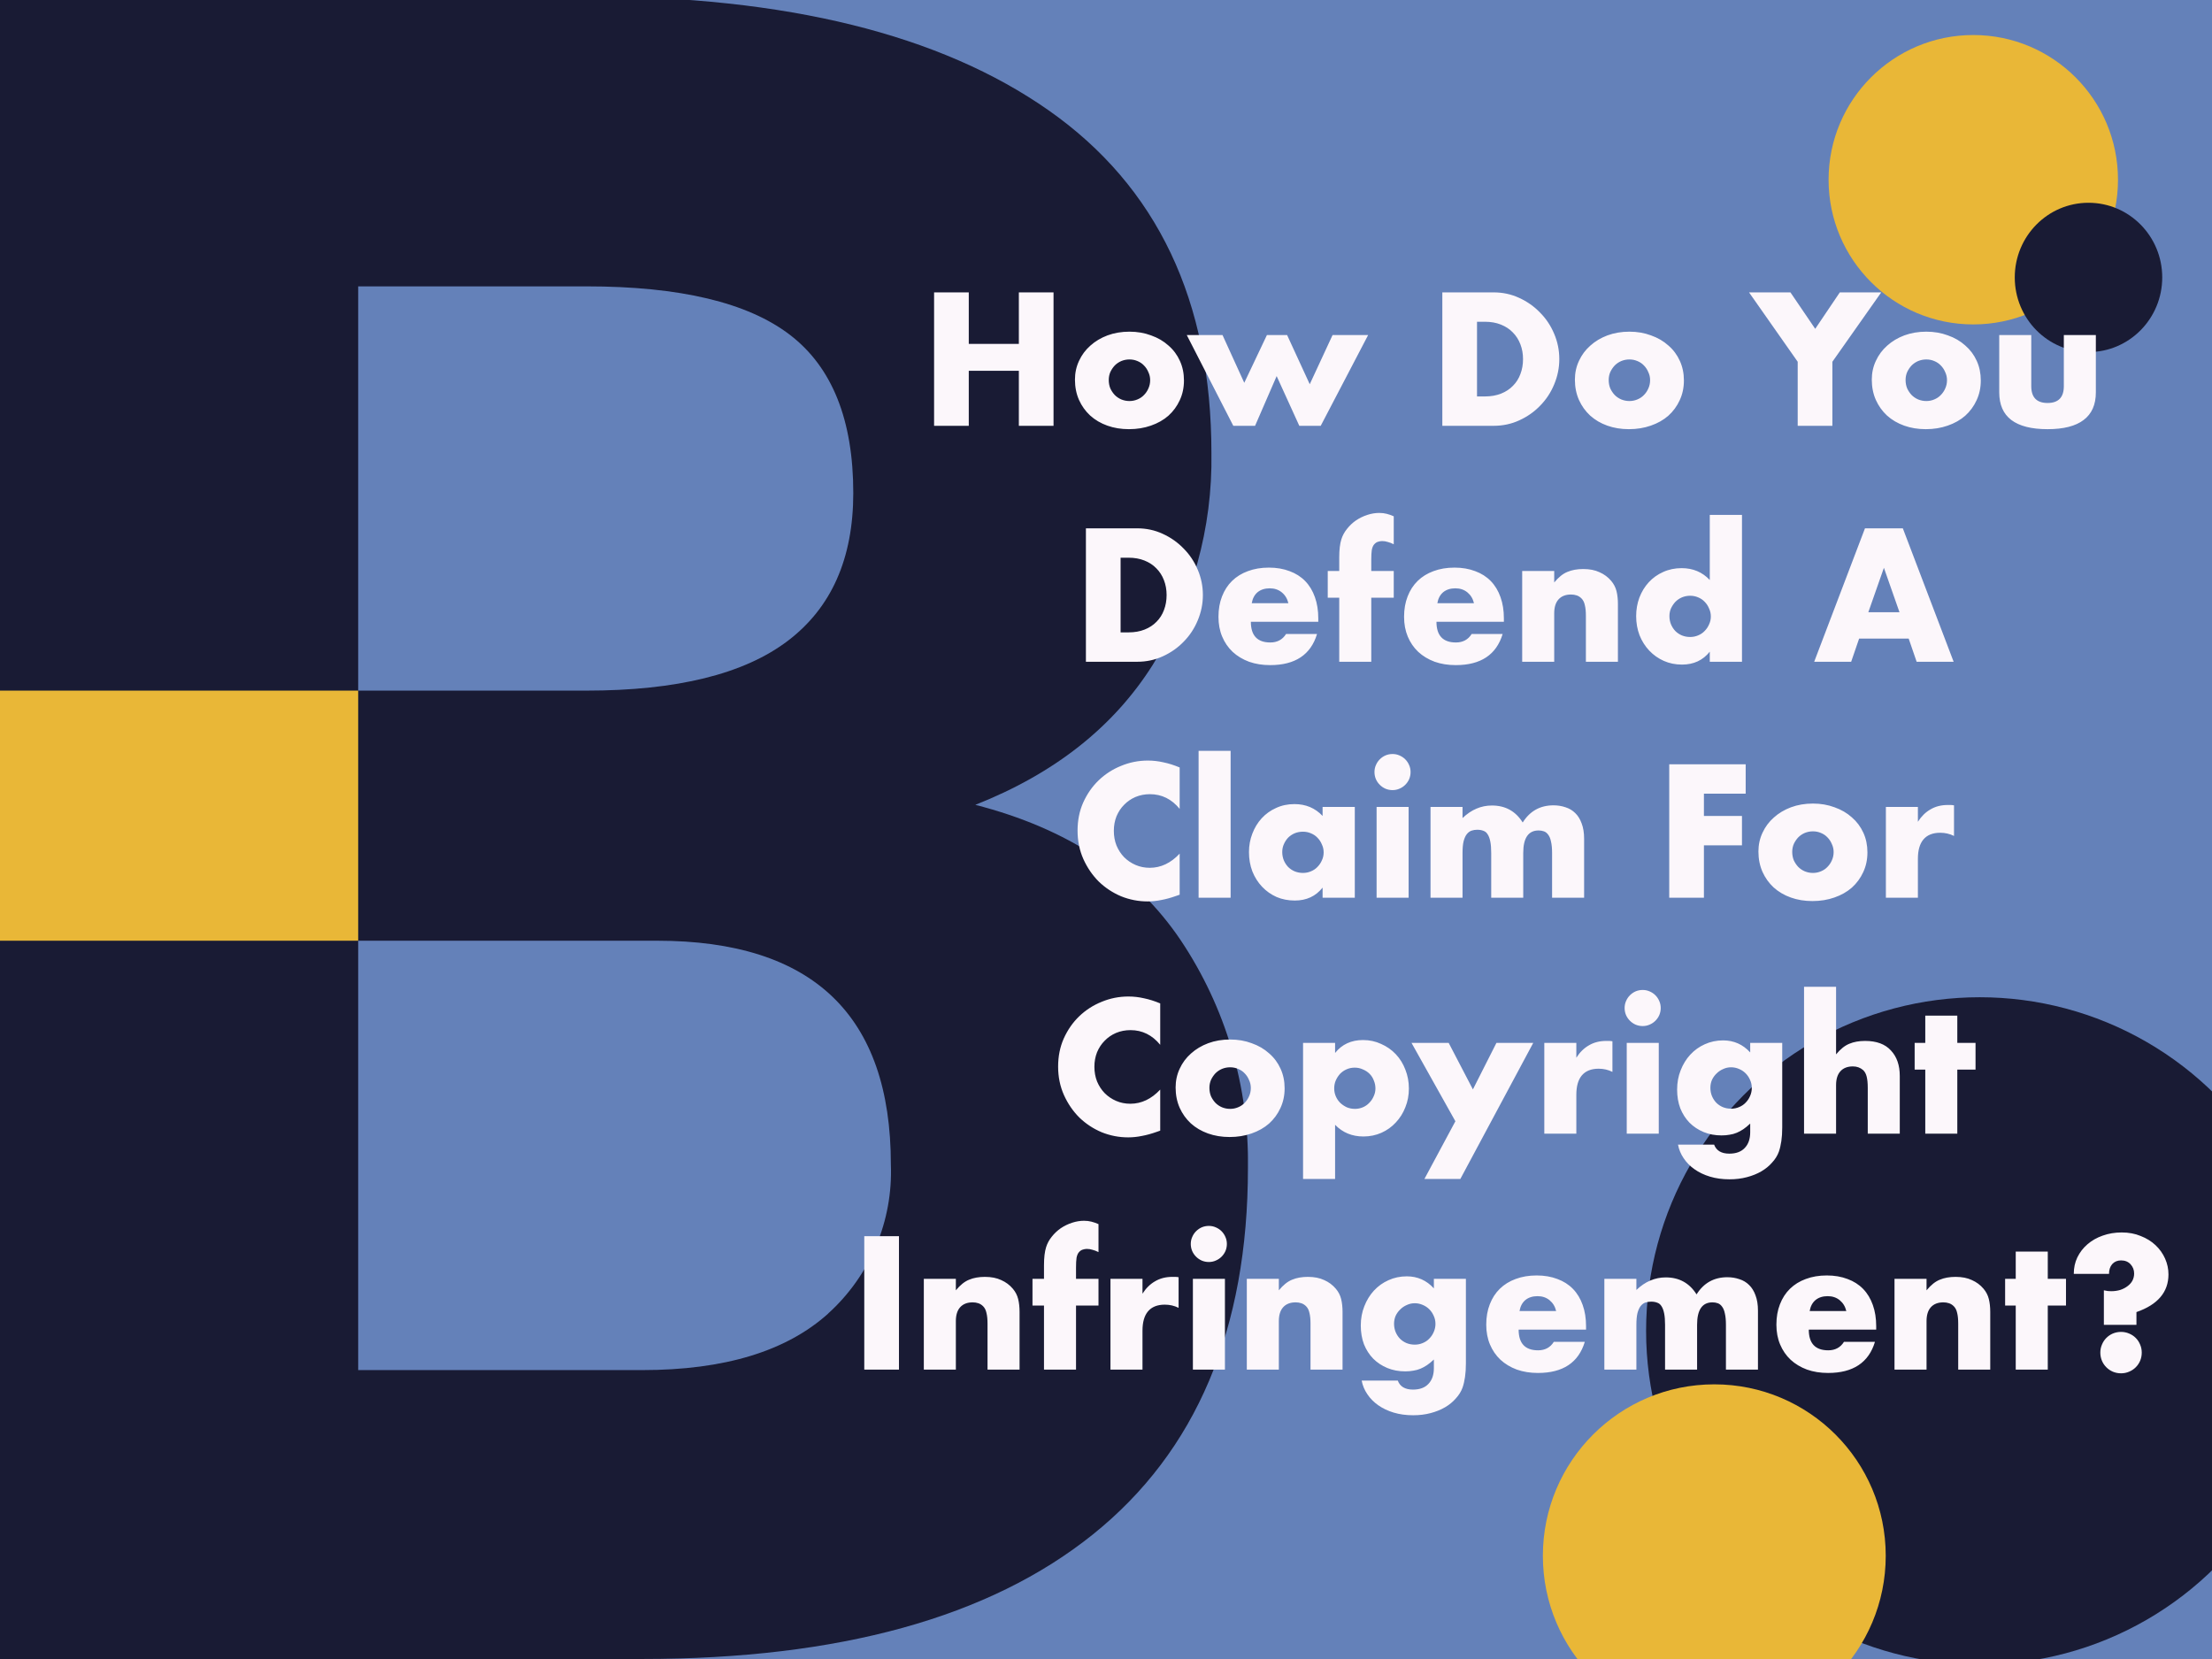
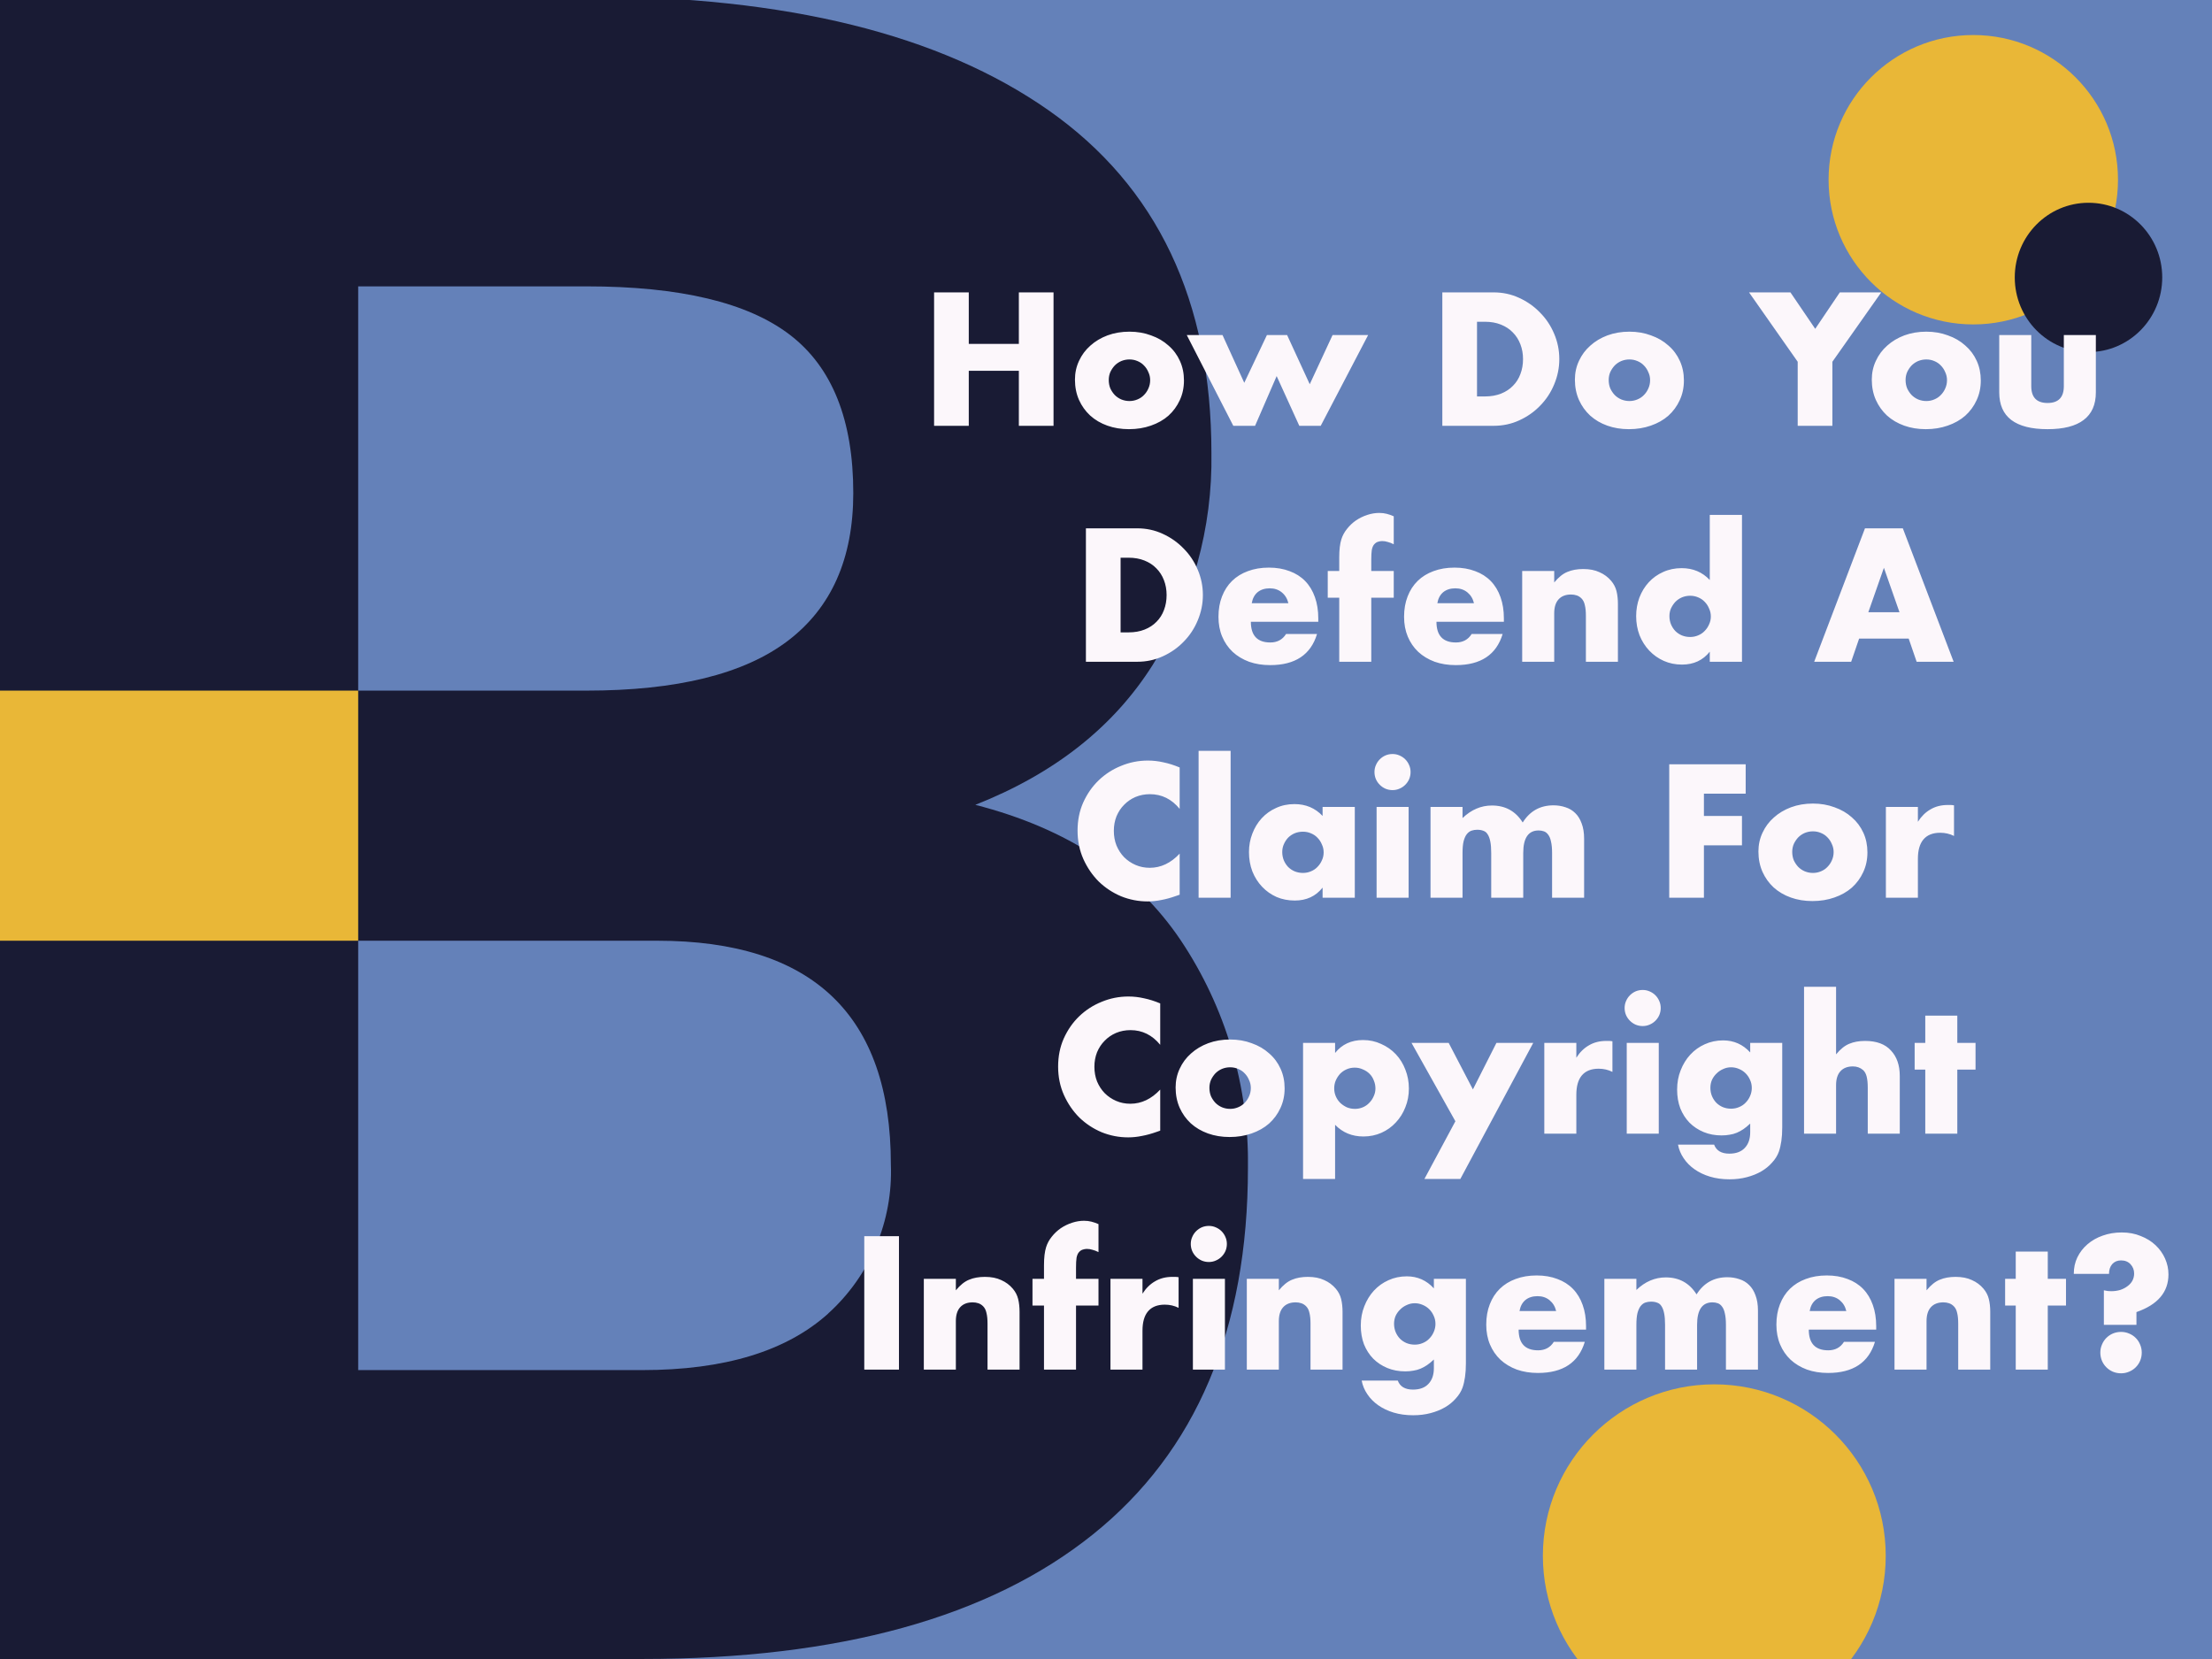
<svg xmlns="http://www.w3.org/2000/svg" width="1200" height="900" viewBox="0 0 1200 900" fill="none">
  <rect x="0" y="0" width="1200" height="900" fill="#333333" stroke="none" />
  <g clip-path="url(#clip0_5_2)">
    <rect width="1200" height="900" fill="#6481B9" />
    <g clip-path="url(#clip1_5_2)">
      <path d="M640.491 510.021C664.941 546.54 677.678 589.658 677 633.616C677 721.178 648.944 787.462 592.832 832.469C536.721 877.475 455.244 899.983 348.403 899.993H0V-2H318.081C426.579 -2 510.224 18.653 569.017 59.958C627.811 101.263 657.203 163.212 657.193 245.803C657.855 286.384 646.789 326.292 625.326 360.724C604.072 394.389 571.998 419.686 529.105 436.616C579.018 449.417 616.147 473.88 640.491 510.021ZM194.314 155.35V374.658H318.081C367.173 374.658 403.58 365.676 427.302 347.71C451.025 329.744 462.891 303.005 462.9 267.492C462.9 227.84 451.454 199.236 428.563 181.679C405.671 164.122 368.844 155.345 318.081 155.35H194.314ZM449.245 712.601C460.486 702.441 469.361 689.933 475.244 675.963C481.127 661.992 483.874 646.899 483.291 631.749C483.291 550.806 441.003 510.334 356.427 510.334H194.314V743.27H348.403C392.958 743.27 426.579 733.054 449.266 712.622L449.245 712.601Z" fill="#191B34" />
      <path d="M194.314 374.658H0V510.334H194.314V374.658Z" fill="#E9B737" />
    </g>
    <circle cx="1070.5" cy="97.5" r="78.5" fill="#E9B737" />
    <ellipse cx="1133" cy="150.5" rx="40" ry="40.5" fill="#191B34" />
-     <circle cx="181" cy="181" r="181" transform="matrix(-1 0 0 1 1255 541)" fill="#191B34" />
    <circle cx="93" cy="93" r="93" transform="matrix(-1 0 0 1 1023 751)" fill="#E9B737" />
    <path d="M525.556 186.552H552.724V158.616H571.54V231H552.724V201.144H525.556V231H506.74V158.616H525.556V186.552ZM601.493 206.136C601.493 207.8 601.781 209.336 602.357 210.744C602.997 212.088 603.797 213.272 604.757 214.296C605.781 215.32 606.965 216.12 608.309 216.696C609.717 217.272 611.189 217.56 612.725 217.56C614.261 217.56 615.701 217.272 617.045 216.696C618.453 216.12 619.637 215.32 620.597 214.296C621.621 213.272 622.421 212.088 622.997 210.744C623.637 209.336 623.957 207.832 623.957 206.232C623.957 204.696 623.637 203.256 622.997 201.912C622.421 200.504 621.621 199.288 620.597 198.264C619.637 197.24 618.453 196.44 617.045 195.864C615.701 195.288 614.261 195 612.725 195C611.189 195 609.717 195.288 608.309 195.864C606.965 196.44 605.781 197.24 604.757 198.264C603.797 199.288 602.997 200.472 602.357 201.816C601.781 203.16 601.493 204.6 601.493 206.136ZM583.157 205.944C583.157 202.296 583.893 198.904 585.365 195.768C586.837 192.568 588.885 189.816 591.509 187.512C594.133 185.144 597.237 183.288 600.821 181.944C604.469 180.6 608.437 179.928 612.725 179.928C616.949 179.928 620.853 180.6 624.437 181.944C628.085 183.224 631.221 185.048 633.845 187.416C636.533 189.72 638.613 192.504 640.085 195.768C641.557 198.968 642.293 202.52 642.293 206.424C642.293 210.328 641.525 213.912 639.989 217.176C638.517 220.376 636.469 223.16 633.845 225.528C631.221 227.832 628.053 229.624 624.341 230.904C620.693 232.184 616.725 232.824 612.437 232.824C608.213 232.824 604.309 232.184 600.725 230.904C597.141 229.624 594.037 227.8 591.413 225.432C588.853 223.064 586.837 220.248 585.365 216.984C583.893 213.656 583.157 209.976 583.157 205.944ZM663.205 181.752L675.013 207.672L687.301 181.752H698.245L710.533 208.44L722.917 181.752H742.213L716.485 231H704.869L692.581 204.024L680.869 231H669.061L643.812 181.752H663.205ZM801.275 215.064H805.595C808.859 215.064 811.771 214.552 814.331 213.528C816.891 212.504 819.035 211.096 820.763 209.304C822.555 207.512 823.899 205.4 824.795 202.968C825.755 200.472 826.235 197.752 826.235 194.808C826.235 191.928 825.755 189.24 824.795 186.744C823.835 184.248 822.459 182.104 820.667 180.312C818.939 178.52 816.795 177.112 814.235 176.088C811.675 175.064 808.795 174.552 805.595 174.552H801.275V215.064ZM782.459 158.616H810.299C815.227 158.616 819.835 159.608 824.123 161.592C828.475 163.576 832.251 166.232 835.451 169.56C838.715 172.824 841.275 176.664 843.131 181.08C844.987 185.432 845.915 190.008 845.915 194.808C845.915 199.544 844.987 204.12 843.131 208.536C841.339 212.888 838.811 216.728 835.547 220.056C832.347 223.384 828.571 226.04 824.219 228.024C819.931 230.008 815.291 231 810.299 231H782.459V158.616ZM872.712 206.136C872.712 207.8 873 209.336 873.576 210.744C874.216 212.088 875.016 213.272 875.976 214.296C877 215.32 878.184 216.12 879.528 216.696C880.936 217.272 882.408 217.56 883.944 217.56C885.48 217.56 886.92 217.272 888.264 216.696C889.672 216.12 890.856 215.32 891.816 214.296C892.84 213.272 893.64 212.088 894.216 210.744C894.856 209.336 895.176 207.832 895.176 206.232C895.176 204.696 894.856 203.256 894.216 201.912C893.64 200.504 892.84 199.288 891.816 198.264C890.856 197.24 889.672 196.44 888.264 195.864C886.92 195.288 885.48 195 883.944 195C882.408 195 880.936 195.288 879.528 195.864C878.184 196.44 877 197.24 875.976 198.264C875.016 199.288 874.216 200.472 873.576 201.816C873 203.16 872.712 204.6 872.712 206.136ZM854.376 205.944C854.376 202.296 855.112 198.904 856.584 195.768C858.056 192.568 860.104 189.816 862.728 187.512C865.352 185.144 868.456 183.288 872.04 181.944C875.688 180.6 879.656 179.928 883.944 179.928C888.168 179.928 892.072 180.6 895.656 181.944C899.304 183.224 902.44 185.048 905.064 187.416C907.752 189.72 909.832 192.504 911.304 195.768C912.776 198.968 913.512 202.52 913.512 206.424C913.512 210.328 912.744 213.912 911.208 217.176C909.736 220.376 907.688 223.16 905.064 225.528C902.44 227.832 899.272 229.624 895.56 230.904C891.912 232.184 887.944 232.824 883.656 232.824C879.432 232.824 875.528 232.184 871.944 230.904C868.36 229.624 865.256 227.8 862.632 225.432C860.072 223.064 858.056 220.248 856.584 216.984C855.112 213.656 854.376 209.976 854.376 205.944ZM975.244 196.248L948.843 158.616H971.308L984.748 178.392L998.092 158.616H1020.56L994.06 196.248V231H975.244V196.248ZM1033.77 206.136C1033.77 207.8 1034.06 209.336 1034.64 210.744C1035.28 212.088 1036.08 213.272 1037.04 214.296C1038.06 215.32 1039.25 216.12 1040.59 216.696C1042 217.272 1043.47 217.56 1045.01 217.56C1046.54 217.56 1047.98 217.272 1049.33 216.696C1050.73 216.12 1051.92 215.32 1052.88 214.296C1053.9 213.272 1054.7 212.088 1055.28 210.744C1055.92 209.336 1056.24 207.832 1056.24 206.232C1056.24 204.696 1055.92 203.256 1055.28 201.912C1054.7 200.504 1053.9 199.288 1052.88 198.264C1051.92 197.24 1050.73 196.44 1049.33 195.864C1047.98 195.288 1046.54 195 1045.01 195C1043.47 195 1042 195.288 1040.59 195.864C1039.25 196.44 1038.06 197.24 1037.04 198.264C1036.08 199.288 1035.28 200.472 1034.64 201.816C1034.06 203.16 1033.77 204.6 1033.77 206.136ZM1015.44 205.944C1015.44 202.296 1016.17 198.904 1017.65 195.768C1019.12 192.568 1021.17 189.816 1023.79 187.512C1026.41 185.144 1029.52 183.288 1033.1 181.944C1036.75 180.6 1040.72 179.928 1045.01 179.928C1049.23 179.928 1053.13 180.6 1056.72 181.944C1060.37 183.224 1063.5 185.048 1066.13 187.416C1068.81 189.72 1070.89 192.504 1072.37 195.768C1073.84 198.968 1074.57 202.52 1074.57 206.424C1074.57 210.328 1073.81 213.912 1072.27 217.176C1070.8 220.376 1068.75 223.16 1066.13 225.528C1063.5 227.832 1060.33 229.624 1056.62 230.904C1052.97 232.184 1049.01 232.824 1044.72 232.824C1040.49 232.824 1036.59 232.184 1033.01 230.904C1029.42 229.624 1026.32 227.8 1023.69 225.432C1021.13 223.064 1019.12 220.248 1017.65 216.984C1016.17 213.656 1015.44 209.976 1015.44 205.944ZM1101.95 181.752V209.496C1101.95 215.576 1104.9 218.616 1110.79 218.616C1116.67 218.616 1119.62 215.576 1119.62 209.496V181.752H1136.99V212.856C1136.99 219.512 1134.79 224.504 1130.37 227.832C1126.02 231.16 1119.49 232.824 1110.79 232.824C1102.08 232.824 1095.52 231.16 1091.11 227.832C1086.75 224.504 1084.58 219.512 1084.58 212.856V181.752H1101.95ZM607.916 343.064H612.236C615.5 343.064 618.412 342.552 620.972 341.528C623.532 340.504 625.676 339.096 627.404 337.304C629.196 335.512 630.54 333.4 631.436 330.968C632.396 328.472 632.876 325.752 632.876 322.808C632.876 319.928 632.396 317.24 631.436 314.744C630.476 312.248 629.1 310.104 627.308 308.312C625.58 306.52 623.436 305.112 620.876 304.088C618.316 303.064 615.436 302.552 612.236 302.552H607.916V343.064ZM589.1 286.616H616.94C621.868 286.616 626.476 287.608 630.764 289.592C635.116 291.576 638.892 294.232 642.092 297.56C645.356 300.824 647.916 304.664 649.772 309.08C651.628 313.432 652.556 318.008 652.556 322.808C652.556 327.544 651.628 332.12 649.772 336.536C647.98 340.888 645.452 344.728 642.188 348.056C638.988 351.384 635.212 354.04 630.86 356.024C626.572 358.008 621.932 359 616.94 359H589.1V286.616ZM698.936 327.224C698.36 324.792 697.176 322.84 695.384 321.368C693.592 319.896 691.416 319.16 688.856 319.16C686.168 319.16 683.96 319.864 682.232 321.272C680.568 322.68 679.512 324.664 679.064 327.224H698.936ZM678.584 337.304C678.584 344.792 682.104 348.536 689.144 348.536C692.92 348.536 695.768 347 697.688 343.928H714.488C711.096 355.192 702.616 360.824 689.048 360.824C684.888 360.824 681.08 360.216 677.624 359C674.168 357.72 671.192 355.928 668.696 353.624C666.264 351.32 664.376 348.568 663.032 345.368C661.688 342.168 661.016 338.584 661.016 334.616C661.016 330.52 661.656 326.84 662.936 323.576C664.216 320.248 666.04 317.432 668.408 315.128C670.776 312.824 673.624 311.064 676.952 309.848C680.344 308.568 684.152 307.928 688.376 307.928C692.536 307.928 696.28 308.568 699.608 309.848C702.936 311.064 705.752 312.856 708.056 315.224C710.36 317.592 712.12 320.504 713.336 323.96C714.552 327.352 715.16 331.192 715.16 335.48V337.304H678.584ZM743.909 324.248V359H726.533V324.248H720.293V309.752H726.533V302.36C726.533 298.264 726.917 295 727.685 292.568C728.325 290.52 729.349 288.632 730.757 286.904C732.165 285.112 733.797 283.576 735.653 282.296C737.573 281.016 739.621 280.024 741.797 279.32C743.973 278.616 746.117 278.264 748.229 278.264C749.701 278.264 751.045 278.424 752.261 278.744C753.541 279.064 754.821 279.512 756.101 280.088V295.256C754.949 294.68 753.861 294.264 752.837 294.008C751.877 293.688 750.853 293.528 749.765 293.528C749.061 293.528 748.325 293.656 747.557 293.912C746.853 294.104 746.181 294.552 745.541 295.256C744.901 295.96 744.453 296.984 744.197 298.328C744.005 299.608 743.909 301.368 743.909 303.608V309.752H756.101V324.248H743.909ZM799.624 327.224C799.048 324.792 797.864 322.84 796.072 321.368C794.28 319.896 792.104 319.16 789.544 319.16C786.856 319.16 784.648 319.864 782.92 321.272C781.256 322.68 780.2 324.664 779.752 327.224H799.624ZM779.272 337.304C779.272 344.792 782.792 348.536 789.832 348.536C793.608 348.536 796.456 347 798.376 343.928H815.176C811.784 355.192 803.304 360.824 789.736 360.824C785.576 360.824 781.768 360.216 778.312 359C774.856 357.72 771.88 355.928 769.384 353.624C766.952 351.32 765.064 348.568 763.72 345.368C762.376 342.168 761.704 338.584 761.704 334.616C761.704 330.52 762.344 326.84 763.624 323.576C764.904 320.248 766.728 317.432 769.096 315.128C771.464 312.824 774.312 311.064 777.64 309.848C781.032 308.568 784.84 307.928 789.064 307.928C793.224 307.928 796.968 308.568 800.296 309.848C803.624 311.064 806.44 312.856 808.744 315.224C811.048 317.592 812.808 320.504 814.024 323.96C815.24 327.352 815.848 331.192 815.848 335.48V337.304H779.272ZM825.78 309.752H843.156V315.992C845.524 313.112 847.924 311.192 850.356 310.232C852.788 309.208 855.636 308.696 858.9 308.696C862.356 308.696 865.3 309.272 867.732 310.424C870.228 311.512 872.34 313.08 874.068 315.128C875.476 316.792 876.436 318.648 876.948 320.696C877.46 322.744 877.716 325.08 877.716 327.704V359H860.34V334.136C860.34 331.704 860.148 329.752 859.764 328.28C859.444 326.744 858.836 325.528 857.94 324.632C857.172 323.864 856.308 323.32 855.348 323C854.388 322.68 853.364 322.52 852.276 322.52C849.332 322.52 847.06 323.416 845.46 325.208C843.924 326.936 843.156 329.432 843.156 332.696V359H825.78V309.752ZM905.658 334.232C905.658 335.832 905.946 337.336 906.522 338.744C907.098 340.088 907.866 341.272 908.826 342.296C909.85 343.32 911.034 344.12 912.378 344.696C913.786 345.272 915.29 345.56 916.89 345.56C918.426 345.56 919.866 345.272 921.21 344.696C922.618 344.12 923.802 343.32 924.762 342.296C925.786 341.272 926.586 340.088 927.162 338.744C927.802 337.4 928.122 335.96 928.122 334.424C928.122 332.888 927.802 331.448 927.162 330.104C926.586 328.696 925.786 327.48 924.762 326.456C923.802 325.432 922.618 324.632 921.21 324.056C919.866 323.48 918.426 323.192 916.89 323.192C915.354 323.192 913.882 323.48 912.474 324.056C911.13 324.632 909.946 325.432 908.922 326.456C907.962 327.48 907.162 328.664 906.522 330.008C905.946 331.288 905.658 332.696 905.658 334.232ZM927.546 279.32H945.018V359H927.546V353.528C923.834 358.2 918.81 360.536 912.474 360.536C908.89 360.536 905.594 359.864 902.586 358.52C899.578 357.176 896.954 355.32 894.714 352.952C892.474 350.584 890.714 347.8 889.434 344.6C888.218 341.4 887.61 337.944 887.61 334.232C887.61 330.712 888.186 327.384 889.338 324.248C890.554 321.048 892.25 318.264 894.426 315.896C896.602 313.528 899.194 311.672 902.202 310.328C905.274 308.92 908.634 308.216 912.282 308.216C918.426 308.216 923.514 310.36 927.546 314.648V279.32ZM1030.46 332.12L1022.01 308.024L1013.56 332.12H1030.46ZM1035.45 346.424H1008.57L1004.25 359H984.188L1011.74 286.616H1032.28L1059.84 359H1039.77L1035.45 346.424ZM639.962 438.808C635.61 433.496 630.234 430.84 623.834 430.84C621.018 430.84 618.394 431.352 615.962 432.376C613.594 433.4 611.546 434.808 609.818 436.6C608.09 438.328 606.714 440.408 605.69 442.84C604.73 445.272 604.25 447.896 604.25 450.712C604.25 453.592 604.73 456.248 605.69 458.68C606.714 461.112 608.09 463.224 609.818 465.016C611.61 466.808 613.69 468.216 616.058 469.24C618.426 470.264 620.986 470.776 623.738 470.776C629.754 470.776 635.162 468.216 639.962 463.096V485.368L638.042 486.04C635.162 487.064 632.474 487.8 629.978 488.248C627.482 488.76 625.018 489.016 622.586 489.016C617.594 489.016 612.794 488.088 608.186 486.232C603.642 484.312 599.61 481.656 596.09 478.264C592.634 474.808 589.85 470.744 587.738 466.072C585.626 461.336 584.57 456.184 584.57 450.616C584.57 445.048 585.594 439.96 587.642 435.352C589.754 430.68 592.538 426.68 595.994 423.352C599.514 419.96 603.578 417.336 608.186 415.48C612.794 413.56 617.626 412.6 622.682 412.6C625.562 412.6 628.378 412.92 631.13 413.56C633.946 414.136 636.89 415.064 639.962 416.344V438.808ZM667.609 407.32V487H650.233V407.32H667.609ZM695.611 462.232C695.611 463.832 695.899 465.336 696.475 466.744C697.051 468.088 697.819 469.272 698.779 470.296C699.803 471.32 700.987 472.12 702.331 472.696C703.739 473.272 705.243 473.56 706.843 473.56C708.379 473.56 709.819 473.272 711.163 472.696C712.571 472.12 713.755 471.32 714.715 470.296C715.739 469.272 716.539 468.088 717.115 466.744C717.755 465.4 718.075 463.96 718.075 462.424C718.075 460.888 717.755 459.448 717.115 458.104C716.539 456.696 715.739 455.48 714.715 454.456C713.755 453.432 712.571 452.632 711.163 452.056C709.819 451.48 708.379 451.192 706.843 451.192C705.243 451.192 703.739 451.48 702.331 452.056C700.987 452.632 699.803 453.432 698.779 454.456C697.819 455.48 697.051 456.664 696.475 458.008C695.899 459.288 695.611 460.696 695.611 462.232ZM717.499 437.752H734.971V487H717.499V481.528C713.787 486.2 708.763 488.536 702.427 488.536C698.843 488.536 695.547 487.896 692.539 486.616C689.531 485.272 686.907 483.416 684.667 481.048C682.427 478.68 680.667 475.896 679.387 472.696C678.171 469.496 677.563 466.008 677.563 462.232C677.563 458.712 678.171 455.384 679.387 452.248C680.603 449.048 682.299 446.264 684.475 443.896C686.651 441.528 689.243 439.672 692.251 438.328C695.259 436.92 698.587 436.216 702.235 436.216C708.379 436.216 713.467 438.36 717.499 442.648V437.752ZM764.172 437.752V487H746.796V437.752H764.172ZM745.644 418.84C745.644 417.496 745.9 416.248 746.412 415.096C746.924 413.88 747.628 412.824 748.524 411.928C749.42 411.032 750.444 410.328 751.596 409.816C752.812 409.304 754.092 409.048 755.436 409.048C756.78 409.048 758.028 409.304 759.18 409.816C760.396 410.328 761.452 411.032 762.348 411.928C763.244 412.824 763.948 413.88 764.46 415.096C764.972 416.248 765.228 417.496 765.228 418.84C765.228 420.184 764.972 421.464 764.46 422.68C763.948 423.832 763.244 424.856 762.348 425.752C761.452 426.648 760.396 427.352 759.18 427.864C758.028 428.376 756.78 428.632 755.436 428.632C754.092 428.632 752.812 428.376 751.596 427.864C750.444 427.352 749.42 426.648 748.524 425.752C747.628 424.856 746.924 423.832 746.412 422.68C745.9 421.464 745.644 420.184 745.644 418.84ZM776.046 437.752H793.422V443.8C798.158 439.256 803.47 436.984 809.358 436.984C816.654 436.984 822.222 440.056 826.062 446.2C829.966 439.992 835.534 436.888 842.766 436.888C845.07 436.888 847.246 437.24 849.294 437.944C851.342 438.584 853.102 439.64 854.574 441.112C856.046 442.52 857.198 444.376 858.03 446.68C858.926 448.984 859.374 451.768 859.374 455.032V487H841.998V462.712C841.998 460.216 841.806 458.168 841.422 456.568C841.102 454.968 840.59 453.72 839.886 452.824C839.246 451.928 838.478 451.32 837.582 451C836.686 450.68 835.726 450.52 834.702 450.52C829.134 450.52 826.35 454.584 826.35 462.712V487H808.974V462.712C808.974 460.216 808.814 458.168 808.494 456.568C808.174 454.904 807.694 453.592 807.054 452.632C806.478 451.672 805.71 451.032 804.75 450.712C803.79 450.328 802.67 450.136 801.39 450.136C800.302 450.136 799.278 450.296 798.318 450.616C797.358 450.936 796.494 451.576 795.726 452.536C795.022 453.432 794.446 454.712 793.998 456.376C793.614 457.976 793.422 460.088 793.422 462.712V487H776.046V437.752ZM947.025 430.552H924.369V442.648H945.009V458.584H924.369V487H905.553V414.616H947.025V430.552ZM972.274 462.136C972.274 463.8 972.562 465.336 973.138 466.744C973.778 468.088 974.578 469.272 975.538 470.296C976.562 471.32 977.746 472.12 979.09 472.696C980.498 473.272 981.97 473.56 983.506 473.56C985.042 473.56 986.482 473.272 987.826 472.696C989.234 472.12 990.418 471.32 991.378 470.296C992.402 469.272 993.202 468.088 993.778 466.744C994.418 465.336 994.738 463.832 994.738 462.232C994.738 460.696 994.418 459.256 993.778 457.912C993.202 456.504 992.402 455.288 991.378 454.264C990.418 453.24 989.234 452.44 987.826 451.864C986.482 451.288 985.042 451 983.506 451C981.97 451 980.498 451.288 979.09 451.864C977.746 452.44 976.562 453.24 975.538 454.264C974.578 455.288 973.778 456.472 973.138 457.816C972.562 459.16 972.274 460.6 972.274 462.136ZM953.938 461.944C953.938 458.296 954.674 454.904 956.146 451.768C957.618 448.568 959.666 445.816 962.29 443.512C964.914 441.144 968.018 439.288 971.602 437.944C975.25 436.6 979.218 435.928 983.506 435.928C987.73 435.928 991.634 436.6 995.218 437.944C998.866 439.224 1002 441.048 1004.63 443.416C1007.31 445.72 1009.39 448.504 1010.87 451.768C1012.34 454.968 1013.07 458.52 1013.07 462.424C1013.07 466.328 1012.31 469.912 1010.77 473.176C1009.3 476.376 1007.25 479.16 1004.63 481.528C1002 483.832 998.834 485.624 995.122 486.904C991.474 488.184 987.506 488.824 983.218 488.824C978.994 488.824 975.09 488.184 971.506 486.904C967.922 485.624 964.818 483.8 962.194 481.432C959.634 479.064 957.618 476.248 956.146 472.984C954.674 469.656 953.938 465.976 953.938 461.944ZM1023.08 437.752H1040.45V445.816C1042.31 442.872 1044.58 440.632 1047.27 439.096C1049.96 437.496 1053.09 436.696 1056.68 436.696C1057.13 436.696 1057.61 436.696 1058.12 436.696C1058.69 436.696 1059.33 436.76 1060.04 436.888V453.496C1057.73 452.344 1055.24 451.768 1052.55 451.768C1048.52 451.768 1045.48 452.984 1043.43 455.416C1041.45 457.784 1040.45 461.272 1040.45 465.88V487H1023.08V437.752ZM629.415 566.808C625.063 561.496 619.687 558.84 613.287 558.84C610.471 558.84 607.847 559.352 605.415 560.376C603.047 561.4 600.999 562.808 599.271 564.6C597.543 566.328 596.167 568.408 595.143 570.84C594.183 573.272 593.703 575.896 593.703 578.712C593.703 581.592 594.183 584.248 595.143 586.68C596.167 589.112 597.543 591.224 599.271 593.016C601.063 594.808 603.143 596.216 605.511 597.24C607.879 598.264 610.439 598.776 613.191 598.776C619.207 598.776 624.615 596.216 629.415 591.096V613.368L627.495 614.04C624.615 615.064 621.927 615.8 619.431 616.248C616.935 616.76 614.471 617.016 612.039 617.016C607.047 617.016 602.247 616.088 597.639 614.232C593.095 612.312 589.063 609.656 585.543 606.264C582.087 602.808 579.303 598.744 577.191 594.072C575.079 589.336 574.023 584.184 574.023 578.616C574.023 573.048 575.047 567.96 577.095 563.352C579.207 558.68 581.991 554.68 585.447 551.352C588.967 547.96 593.031 545.336 597.639 543.48C602.247 541.56 607.079 540.6 612.135 540.6C615.015 540.6 617.831 540.92 620.583 541.56C623.399 542.136 626.343 543.064 629.415 544.344V566.808ZM656.102 590.136C656.102 591.8 656.39 593.336 656.966 594.744C657.606 596.088 658.406 597.272 659.366 598.296C660.39 599.32 661.574 600.12 662.918 600.696C664.326 601.272 665.798 601.56 667.334 601.56C668.87 601.56 670.31 601.272 671.654 600.696C673.062 600.12 674.246 599.32 675.206 598.296C676.23 597.272 677.03 596.088 677.606 594.744C678.246 593.336 678.566 591.832 678.566 590.232C678.566 588.696 678.246 587.256 677.606 585.912C677.03 584.504 676.23 583.288 675.206 582.264C674.246 581.24 673.062 580.44 671.654 579.864C670.31 579.288 668.87 579 667.334 579C665.798 579 664.326 579.288 662.918 579.864C661.574 580.44 660.39 581.24 659.366 582.264C658.406 583.288 657.606 584.472 656.966 585.816C656.39 587.16 656.102 588.6 656.102 590.136ZM637.766 589.944C637.766 586.296 638.502 582.904 639.974 579.768C641.446 576.568 643.494 573.816 646.118 571.512C648.742 569.144 651.846 567.288 655.43 565.944C659.078 564.6 663.046 563.928 667.334 563.928C671.558 563.928 675.462 564.6 679.046 565.944C682.694 567.224 685.83 569.048 688.454 571.416C691.142 573.72 693.222 576.504 694.694 579.768C696.166 582.968 696.902 586.52 696.902 590.424C696.902 594.328 696.134 597.912 694.598 601.176C693.126 604.376 691.078 607.16 688.454 609.528C685.83 611.832 682.662 613.624 678.95 614.904C675.302 616.184 671.334 616.824 667.046 616.824C662.822 616.824 658.918 616.184 655.334 614.904C651.75 613.624 648.646 611.8 646.022 609.432C643.462 607.064 641.446 604.248 639.974 600.984C638.502 597.656 637.766 593.976 637.766 589.944ZM746.169 590.52C746.169 588.984 745.881 587.544 745.305 586.2C744.793 584.792 744.025 583.576 743.001 582.552C741.977 581.528 740.761 580.728 739.353 580.152C738.009 579.512 736.537 579.192 734.937 579.192C733.401 579.192 731.961 579.48 730.617 580.056C729.273 580.632 728.089 581.432 727.065 582.456C726.105 583.48 725.305 584.696 724.665 586.104C724.089 587.448 723.801 588.888 723.801 590.424C723.801 591.96 724.089 593.4 724.665 594.744C725.241 596.088 726.041 597.272 727.065 598.296C728.089 599.256 729.273 600.056 730.617 600.696C732.025 601.272 733.497 601.56 735.033 601.56C736.569 601.56 738.009 601.272 739.353 600.696C740.697 600.12 741.849 599.32 742.809 598.296C743.833 597.272 744.633 596.088 745.209 594.744C745.849 593.4 746.169 591.992 746.169 590.52ZM724.281 639.576H706.905V565.752H724.281V571.224C727.993 566.552 733.049 564.216 739.449 564.216C742.969 564.216 746.233 564.92 749.241 566.328C752.313 567.672 754.969 569.528 757.209 571.896C759.449 574.264 761.177 577.048 762.393 580.248C763.673 583.448 764.313 586.872 764.313 590.52C764.313 594.168 763.673 597.56 762.393 600.696C761.177 603.832 759.449 606.584 757.209 608.952C755.033 611.32 752.441 613.176 749.433 614.52C746.425 615.864 743.161 616.536 739.641 616.536C733.497 616.536 728.377 614.424 724.281 610.2V639.576ZM789.542 608.28L765.734 565.752H785.894L799.046 591L811.814 565.752H831.782L792.23 639.576H772.742L789.542 608.28ZM837.78 565.752H855.156V573.816C857.012 570.872 859.284 568.632 861.972 567.096C864.66 565.496 867.796 564.696 871.38 564.696C871.828 564.696 872.308 564.696 872.82 564.696C873.396 564.696 874.036 564.76 874.74 564.888V581.496C872.436 580.344 869.94 579.768 867.252 579.768C863.22 579.768 860.18 580.984 858.132 583.416C856.148 585.784 855.156 589.272 855.156 593.88V615H837.78V565.752ZM899.875 565.752V615H882.499V565.752H899.875ZM881.347 546.84C881.347 545.496 881.603 544.248 882.115 543.096C882.627 541.88 883.331 540.824 884.227 539.928C885.123 539.032 886.147 538.328 887.299 537.816C888.515 537.304 889.795 537.048 891.139 537.048C892.483 537.048 893.731 537.304 894.883 537.816C896.099 538.328 897.155 539.032 898.051 539.928C898.947 540.824 899.651 541.88 900.163 543.096C900.675 544.248 900.931 545.496 900.931 546.84C900.931 548.184 900.675 549.464 900.163 550.68C899.651 551.832 898.947 552.856 898.051 553.752C897.155 554.648 896.099 555.352 894.883 555.864C893.731 556.376 892.483 556.632 891.139 556.632C889.795 556.632 888.515 556.376 887.299 555.864C886.147 555.352 885.123 554.648 884.227 553.752C883.331 552.856 882.627 551.832 882.115 550.68C881.603 549.464 881.347 548.184 881.347 546.84ZM927.877 590.136C927.877 591.736 928.165 593.24 928.741 594.648C929.317 595.992 930.085 597.176 931.045 598.2C932.069 599.224 933.253 600.024 934.597 600.6C936.005 601.176 937.509 601.464 939.109 601.464C940.645 601.464 942.085 601.176 943.429 600.6C944.837 600.024 946.021 599.224 946.981 598.2C948.005 597.176 948.805 595.992 949.381 594.648C950.021 593.24 950.341 591.768 950.341 590.232C950.341 588.632 950.021 587.16 949.381 585.816C948.805 584.472 948.005 583.288 946.981 582.264C945.957 581.24 944.741 580.44 943.333 579.864C941.989 579.288 940.581 579 939.109 579C937.573 579 936.133 579.32 934.789 579.96C933.445 580.536 932.261 581.336 931.237 582.36C930.213 583.32 929.381 584.472 928.741 585.816C928.165 587.16 927.877 588.6 927.877 590.136ZM966.853 565.752V611.64C966.853 614.392 966.693 616.856 966.373 619.032C966.053 621.208 965.605 623.128 965.029 624.792C964.261 626.904 963.045 628.856 961.381 630.648C959.781 632.504 957.829 634.104 955.525 635.448C953.221 636.792 950.597 637.848 947.653 638.616C944.773 639.384 941.637 639.768 938.245 639.768C934.405 639.768 930.885 639.288 927.685 638.328C924.485 637.368 921.669 636.024 919.237 634.296C916.869 632.632 914.917 630.648 913.381 628.344C911.845 626.104 910.821 623.64 910.309 620.952H929.893C931.109 624.216 933.861 625.848 938.149 625.848C941.797 625.848 944.581 624.824 946.501 622.776C948.485 620.728 949.477 617.88 949.477 614.232V609.528C948.197 610.744 946.949 611.768 945.733 612.6C944.581 613.368 943.397 614.008 942.181 614.52C940.965 615.032 939.685 615.384 938.341 615.576C936.997 615.832 935.525 615.96 933.925 615.96C930.405 615.96 927.173 615.352 924.229 614.136C921.285 612.92 918.725 611.224 916.549 609.048C914.437 606.872 912.773 604.28 911.557 601.272C910.405 598.2 909.829 594.808 909.829 591.096C909.829 587.32 910.469 583.832 911.749 580.632C913.029 577.368 914.757 574.552 916.933 572.184C919.173 569.752 921.797 567.864 924.805 566.52C927.877 565.112 931.205 564.408 934.789 564.408C940.613 564.408 945.509 566.584 949.477 570.936V565.752H966.853ZM978.686 535.32H996.062V571.992C998.43 569.112 1000.83 567.192 1003.26 566.232C1005.69 565.208 1008.54 564.696 1011.81 564.696C1018.01 564.696 1022.69 566.424 1025.82 569.88C1029.02 573.272 1030.62 577.88 1030.62 583.704V615H1013.25V590.136C1013.25 587.64 1013.05 585.624 1012.67 584.088C1012.29 582.552 1011.65 581.368 1010.75 580.536C1009.21 579.192 1007.36 578.52 1005.18 578.52C1002.24 578.52 999.966 579.416 998.366 581.208C996.83 582.936 996.062 585.432 996.062 588.696V615H978.686V535.32ZM1061.83 580.248V615H1044.45V580.248H1038.69V565.752H1044.45V550.968H1061.83V565.752H1071.72V580.248H1061.83ZM487.681 670.616V743H468.865V670.616H487.681ZM501.171 693.752H518.547V699.992C520.915 697.112 523.315 695.192 525.747 694.232C528.179 693.208 531.027 692.696 534.291 692.696C537.747 692.696 540.691 693.272 543.123 694.424C545.619 695.512 547.731 697.08 549.459 699.128C550.867 700.792 551.827 702.648 552.339 704.696C552.851 706.744 553.107 709.08 553.107 711.704V743H535.731V718.136C535.731 715.704 535.539 713.752 535.155 712.28C534.835 710.744 534.227 709.528 533.331 708.632C532.563 707.864 531.699 707.32 530.739 707C529.779 706.68 528.755 706.52 527.667 706.52C524.723 706.52 522.451 707.416 520.851 709.208C519.315 710.936 518.547 713.432 518.547 716.696V743H501.171V693.752ZM583.737 708.248V743H566.361V708.248H560.121V693.752H566.361V686.36C566.361 682.264 566.745 679 567.513 676.568C568.153 674.52 569.177 672.632 570.585 670.904C571.993 669.112 573.625 667.576 575.481 666.296C577.401 665.016 579.449 664.024 581.625 663.32C583.801 662.616 585.945 662.264 588.057 662.264C589.529 662.264 590.873 662.424 592.089 662.744C593.369 663.064 594.649 663.512 595.929 664.088V679.256C594.777 678.68 593.689 678.264 592.665 678.008C591.705 677.688 590.681 677.528 589.593 677.528C588.889 677.528 588.153 677.656 587.385 677.912C586.681 678.104 586.009 678.552 585.369 679.256C584.729 679.96 584.281 680.984 584.025 682.328C583.833 683.608 583.737 685.368 583.737 687.608V693.752H595.929V708.248H583.737ZM602.421 693.752H619.797V701.816C621.653 698.872 623.925 696.632 626.613 695.096C629.301 693.496 632.437 692.696 636.021 692.696C636.469 692.696 636.949 692.696 637.461 692.696C638.037 692.696 638.677 692.76 639.381 692.888V709.496C637.077 708.344 634.581 707.768 631.893 707.768C627.861 707.768 624.821 708.984 622.773 711.416C620.789 713.784 619.797 717.272 619.797 721.88V743H602.421V693.752ZM664.516 693.752V743H647.14V693.752H664.516ZM645.988 674.84C645.988 673.496 646.244 672.248 646.756 671.096C647.268 669.88 647.972 668.824 648.868 667.928C649.764 667.032 650.788 666.328 651.94 665.816C653.156 665.304 654.436 665.048 655.78 665.048C657.124 665.048 658.372 665.304 659.524 665.816C660.74 666.328 661.796 667.032 662.692 667.928C663.588 668.824 664.292 669.88 664.804 671.096C665.316 672.248 665.572 673.496 665.572 674.84C665.572 676.184 665.316 677.464 664.804 678.68C664.292 679.832 663.588 680.856 662.692 681.752C661.796 682.648 660.74 683.352 659.524 683.864C658.372 684.376 657.124 684.632 655.78 684.632C654.436 684.632 653.156 684.376 651.94 683.864C650.788 683.352 649.764 682.648 648.868 681.752C647.972 680.856 647.268 679.832 646.756 678.68C646.244 677.464 645.988 676.184 645.988 674.84ZM676.39 693.752H693.766V699.992C696.134 697.112 698.534 695.192 700.966 694.232C703.398 693.208 706.246 692.696 709.51 692.696C712.966 692.696 715.91 693.272 718.342 694.424C720.838 695.512 722.95 697.08 724.677 699.128C726.086 700.792 727.046 702.648 727.558 704.696C728.07 706.744 728.326 709.08 728.326 711.704V743H710.95V718.136C710.95 715.704 710.758 713.752 710.374 712.28C710.054 710.744 709.446 709.528 708.55 708.632C707.782 707.864 706.918 707.32 705.958 707C704.998 706.68 703.974 706.52 702.886 706.52C699.942 706.52 697.67 707.416 696.07 709.208C694.534 710.936 693.766 713.432 693.766 716.696V743H676.39V693.752ZM756.268 718.136C756.268 719.736 756.556 721.24 757.132 722.648C757.708 723.992 758.476 725.176 759.436 726.2C760.46 727.224 761.644 728.024 762.988 728.6C764.396 729.176 765.9 729.464 767.5 729.464C769.036 729.464 770.476 729.176 771.82 728.6C773.228 728.024 774.412 727.224 775.372 726.2C776.396 725.176 777.196 723.992 777.772 722.648C778.412 721.24 778.732 719.768 778.732 718.232C778.732 716.632 778.412 715.16 777.772 713.816C777.196 712.472 776.396 711.288 775.372 710.264C774.348 709.24 773.132 708.44 771.724 707.864C770.38 707.288 768.972 707 767.5 707C765.964 707 764.524 707.32 763.18 707.96C761.836 708.536 760.652 709.336 759.628 710.36C758.604 711.32 757.772 712.472 757.132 713.816C756.556 715.16 756.268 716.6 756.268 718.136ZM795.244 693.752V739.64C795.244 742.392 795.084 744.856 794.764 747.032C794.444 749.208 793.996 751.128 793.42 752.792C792.652 754.904 791.436 756.856 789.772 758.648C788.172 760.504 786.22 762.104 783.916 763.448C781.612 764.792 778.988 765.848 776.044 766.616C773.164 767.384 770.028 767.768 766.636 767.768C762.796 767.768 759.276 767.288 756.076 766.328C752.876 765.368 750.06 764.024 747.628 762.296C745.26 760.632 743.308 758.648 741.772 756.344C740.236 754.104 739.212 751.64 738.7 748.952H758.284C759.5 752.216 762.252 753.848 766.54 753.848C770.188 753.848 772.972 752.824 774.892 750.776C776.876 748.728 777.868 745.88 777.868 742.232V737.528C776.588 738.744 775.34 739.768 774.124 740.6C772.972 741.368 771.788 742.008 770.572 742.52C769.356 743.032 768.076 743.384 766.732 743.576C765.388 743.832 763.916 743.96 762.316 743.96C758.796 743.96 755.564 743.352 752.62 742.136C749.676 740.92 747.116 739.224 744.94 737.048C742.828 734.872 741.164 732.28 739.948 729.272C738.796 726.2 738.22 722.808 738.22 719.096C738.22 715.32 738.86 711.832 740.14 708.632C741.42 705.368 743.148 702.552 745.324 700.184C747.564 697.752 750.188 695.864 753.196 694.52C756.268 693.112 759.596 692.408 763.18 692.408C769.004 692.408 773.9 694.584 777.868 698.936V693.752H795.244ZM844.202 711.224C843.626 708.792 842.442 706.84 840.65 705.368C838.858 703.896 836.682 703.16 834.122 703.16C831.434 703.16 829.226 703.864 827.498 705.272C825.834 706.68 824.778 708.664 824.33 711.224H844.202ZM823.85 721.304C823.85 728.792 827.37 732.536 834.41 732.536C838.186 732.536 841.034 731 842.954 727.928H859.754C856.362 739.192 847.882 744.824 834.314 744.824C830.154 744.824 826.346 744.216 822.89 743C819.434 741.72 816.458 739.928 813.962 737.624C811.53 735.32 809.642 732.568 808.298 729.368C806.954 726.168 806.282 722.584 806.282 718.616C806.282 714.52 806.922 710.84 808.202 707.576C809.482 704.248 811.306 701.432 813.674 699.128C816.042 696.824 818.89 695.064 822.218 693.848C825.61 692.568 829.418 691.928 833.642 691.928C837.802 691.928 841.546 692.568 844.874 693.848C848.202 695.064 851.018 696.856 853.322 699.224C855.626 701.592 857.386 704.504 858.602 707.96C859.818 711.352 860.426 715.192 860.426 719.48V721.304H823.85ZM870.358 693.752H887.734V699.8C892.47 695.256 897.782 692.984 903.67 692.984C910.966 692.984 916.534 696.056 920.374 702.2C924.278 695.992 929.846 692.888 937.078 692.888C939.382 692.888 941.558 693.24 943.606 693.944C945.654 694.584 947.414 695.64 948.886 697.112C950.358 698.52 951.51 700.376 952.342 702.68C953.238 704.984 953.686 707.768 953.686 711.032V743H936.31V718.712C936.31 716.216 936.118 714.168 935.734 712.568C935.414 710.968 934.902 709.72 934.198 708.824C933.558 707.928 932.79 707.32 931.894 707C930.998 706.68 930.038 706.52 929.014 706.52C923.446 706.52 920.662 710.584 920.662 718.712V743H903.286V718.712C903.286 716.216 903.126 714.168 902.806 712.568C902.486 710.904 902.006 709.592 901.366 708.632C900.79 707.672 900.022 707.032 899.062 706.712C898.102 706.328 896.982 706.136 895.702 706.136C894.614 706.136 893.59 706.296 892.63 706.616C891.67 706.936 890.806 707.576 890.038 708.536C889.334 709.432 888.758 710.712 888.31 712.376C887.926 713.976 887.734 716.088 887.734 718.712V743H870.358V693.752ZM1001.61 711.224C1001.03 708.792 999.848 706.84 998.056 705.368C996.264 703.896 994.088 703.16 991.528 703.16C988.84 703.16 986.632 703.864 984.904 705.272C983.24 706.68 982.184 708.664 981.736 711.224H1001.61ZM981.256 721.304C981.256 728.792 984.776 732.536 991.816 732.536C995.592 732.536 998.44 731 1000.36 727.928H1017.16C1013.77 739.192 1005.29 744.824 991.72 744.824C987.56 744.824 983.752 744.216 980.296 743C976.84 741.72 973.864 739.928 971.368 737.624C968.936 735.32 967.048 732.568 965.704 729.368C964.36 726.168 963.688 722.584 963.688 718.616C963.688 714.52 964.328 710.84 965.608 707.576C966.888 704.248 968.712 701.432 971.08 699.128C973.448 696.824 976.296 695.064 979.624 693.848C983.016 692.568 986.824 691.928 991.048 691.928C995.208 691.928 998.952 692.568 1002.28 693.848C1005.61 695.064 1008.42 696.856 1010.73 699.224C1013.03 701.592 1014.79 704.504 1016.01 707.96C1017.22 711.352 1017.83 715.192 1017.83 719.48V721.304H981.256ZM1027.76 693.752H1045.14V699.992C1047.51 697.112 1049.91 695.192 1052.34 694.232C1054.77 693.208 1057.62 692.696 1060.88 692.696C1064.34 692.696 1067.28 693.272 1069.72 694.424C1072.21 695.512 1074.32 697.08 1076.05 699.128C1077.46 700.792 1078.42 702.648 1078.93 704.696C1079.44 706.744 1079.7 709.08 1079.7 711.704V743H1062.32V718.136C1062.32 715.704 1062.13 713.752 1061.75 712.28C1061.43 710.744 1060.82 709.528 1059.92 708.632C1059.16 707.864 1058.29 707.32 1057.33 707C1056.37 706.68 1055.35 706.52 1054.26 706.52C1051.32 706.52 1049.04 707.416 1047.44 709.208C1045.91 710.936 1045.14 713.432 1045.14 716.696V743H1027.76V693.752ZM1110.91 708.248V743H1093.53V708.248H1087.77V693.752H1093.53V678.968H1110.91V693.752H1120.79V708.248H1110.91ZM1141.34 718.712V699.992C1142.11 700.12 1142.82 700.248 1143.46 700.376C1144.1 700.44 1144.7 700.472 1145.28 700.472C1147.01 700.472 1148.64 700.248 1150.18 699.8C1151.71 699.288 1153.02 698.616 1154.11 697.784C1155.26 696.952 1156.16 695.96 1156.8 694.808C1157.44 693.592 1157.76 692.28 1157.76 690.872C1157.76 688.952 1157.12 687.288 1155.84 685.88C1154.56 684.472 1152.83 683.768 1150.66 683.768C1148.67 683.768 1147.07 684.44 1145.86 685.784C1144.7 687.128 1144.13 688.888 1144.13 691.064H1125.02C1125.02 687.8 1125.66 684.824 1126.94 682.136C1128.29 679.384 1130.11 677.016 1132.42 675.032C1134.78 672.984 1137.54 671.416 1140.67 670.328C1143.87 669.176 1147.33 668.6 1151.04 668.6C1154.82 668.6 1158.24 669.24 1161.31 670.52C1164.45 671.736 1167.14 673.4 1169.38 675.512C1171.62 677.624 1173.34 680.056 1174.56 682.808C1175.78 685.56 1176.38 688.408 1176.38 691.352C1176.38 700.952 1170.59 707.768 1159.01 711.8V718.712H1141.34ZM1139.42 733.784C1139.42 732.248 1139.71 730.808 1140.29 729.464C1140.86 728.056 1141.66 726.84 1142.69 725.816C1143.71 724.792 1144.9 723.992 1146.24 723.416C1147.65 722.84 1149.12 722.552 1150.66 722.552C1152.19 722.552 1153.63 722.84 1154.98 723.416C1156.38 723.992 1157.6 724.792 1158.62 725.816C1159.65 726.84 1160.45 728.056 1161.02 729.464C1161.6 730.808 1161.89 732.248 1161.89 733.784C1161.89 735.32 1161.6 736.792 1161.02 738.2C1160.45 739.544 1159.65 740.728 1158.62 741.752C1157.6 742.776 1156.38 743.576 1154.98 744.152C1153.63 744.728 1152.19 745.016 1150.66 745.016C1149.12 745.016 1147.65 744.728 1146.24 744.152C1144.9 743.576 1143.71 742.776 1142.69 741.752C1141.66 740.728 1140.86 739.544 1140.29 738.2C1139.71 736.792 1139.42 735.32 1139.42 733.784Z" fill="#FCF7FB" />
  </g>
  <defs>
    <clipPath id="clip0_5_2">
      <rect width="1200" height="900" fill="white" />
    </clipPath>
    <clipPath id="clip1_5_2">
      <rect width="677" height="902" fill="white" transform="translate(0 -2)" />
    </clipPath>
  </defs>
</svg>